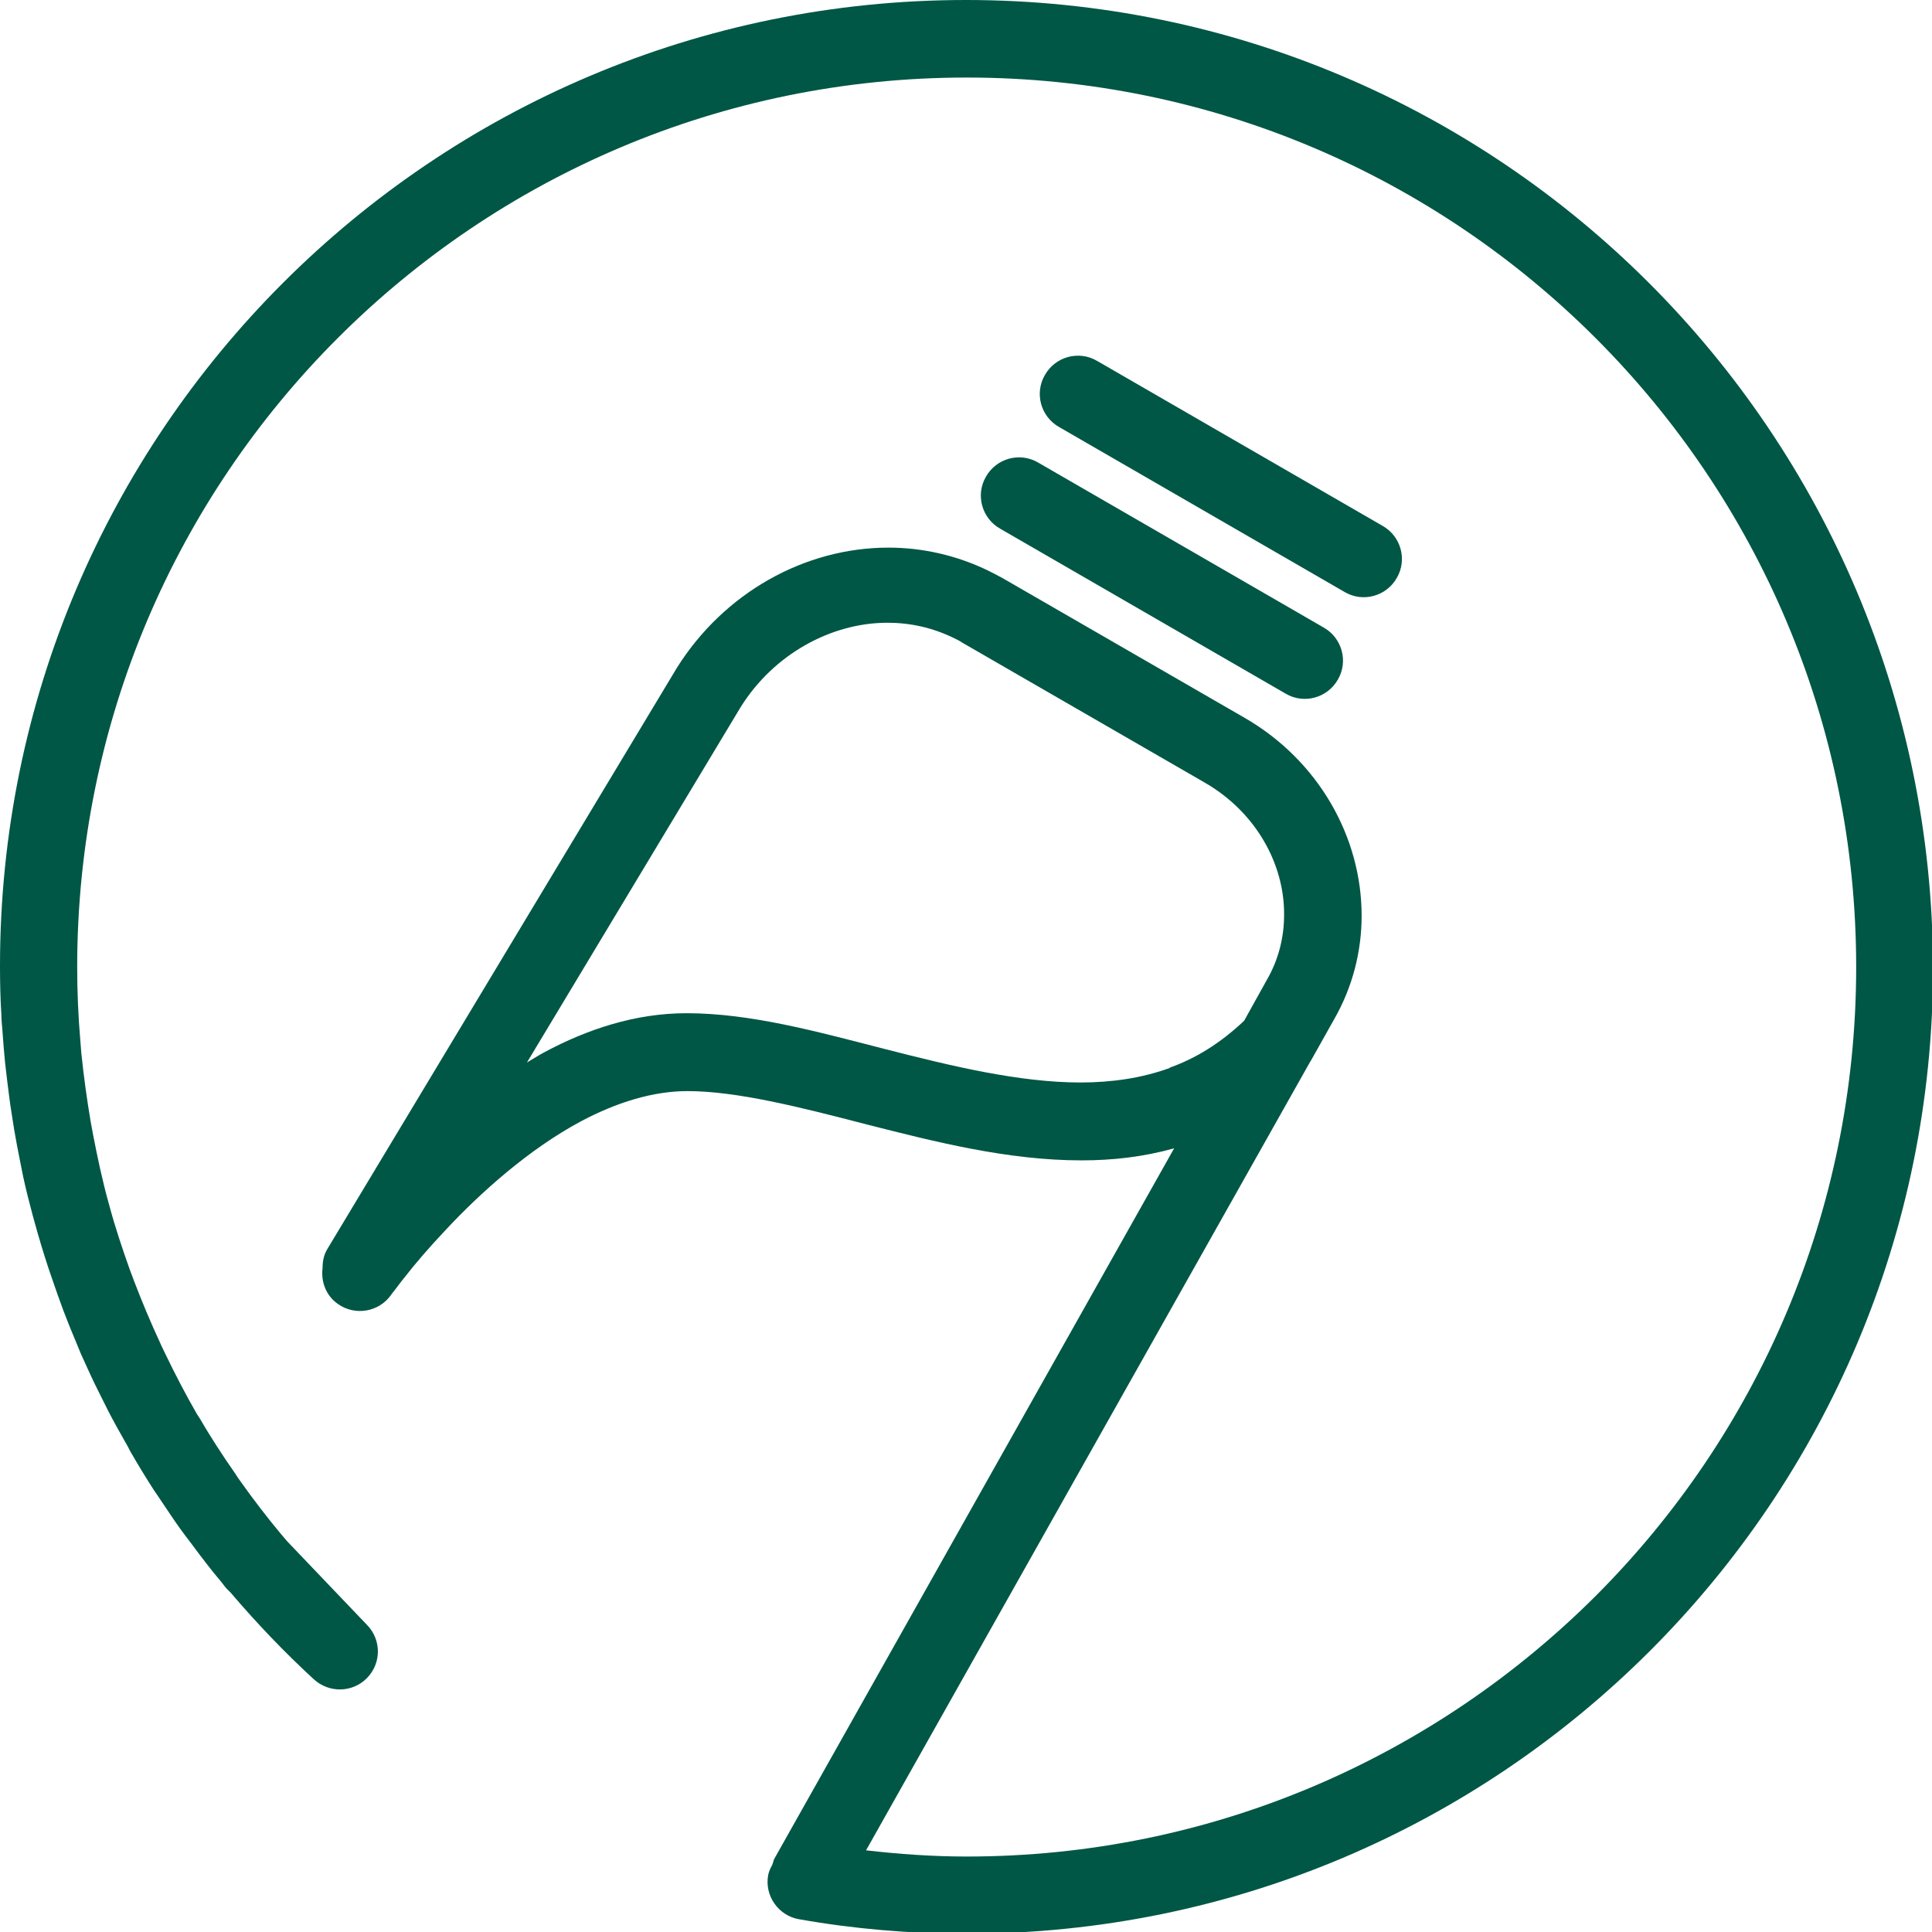
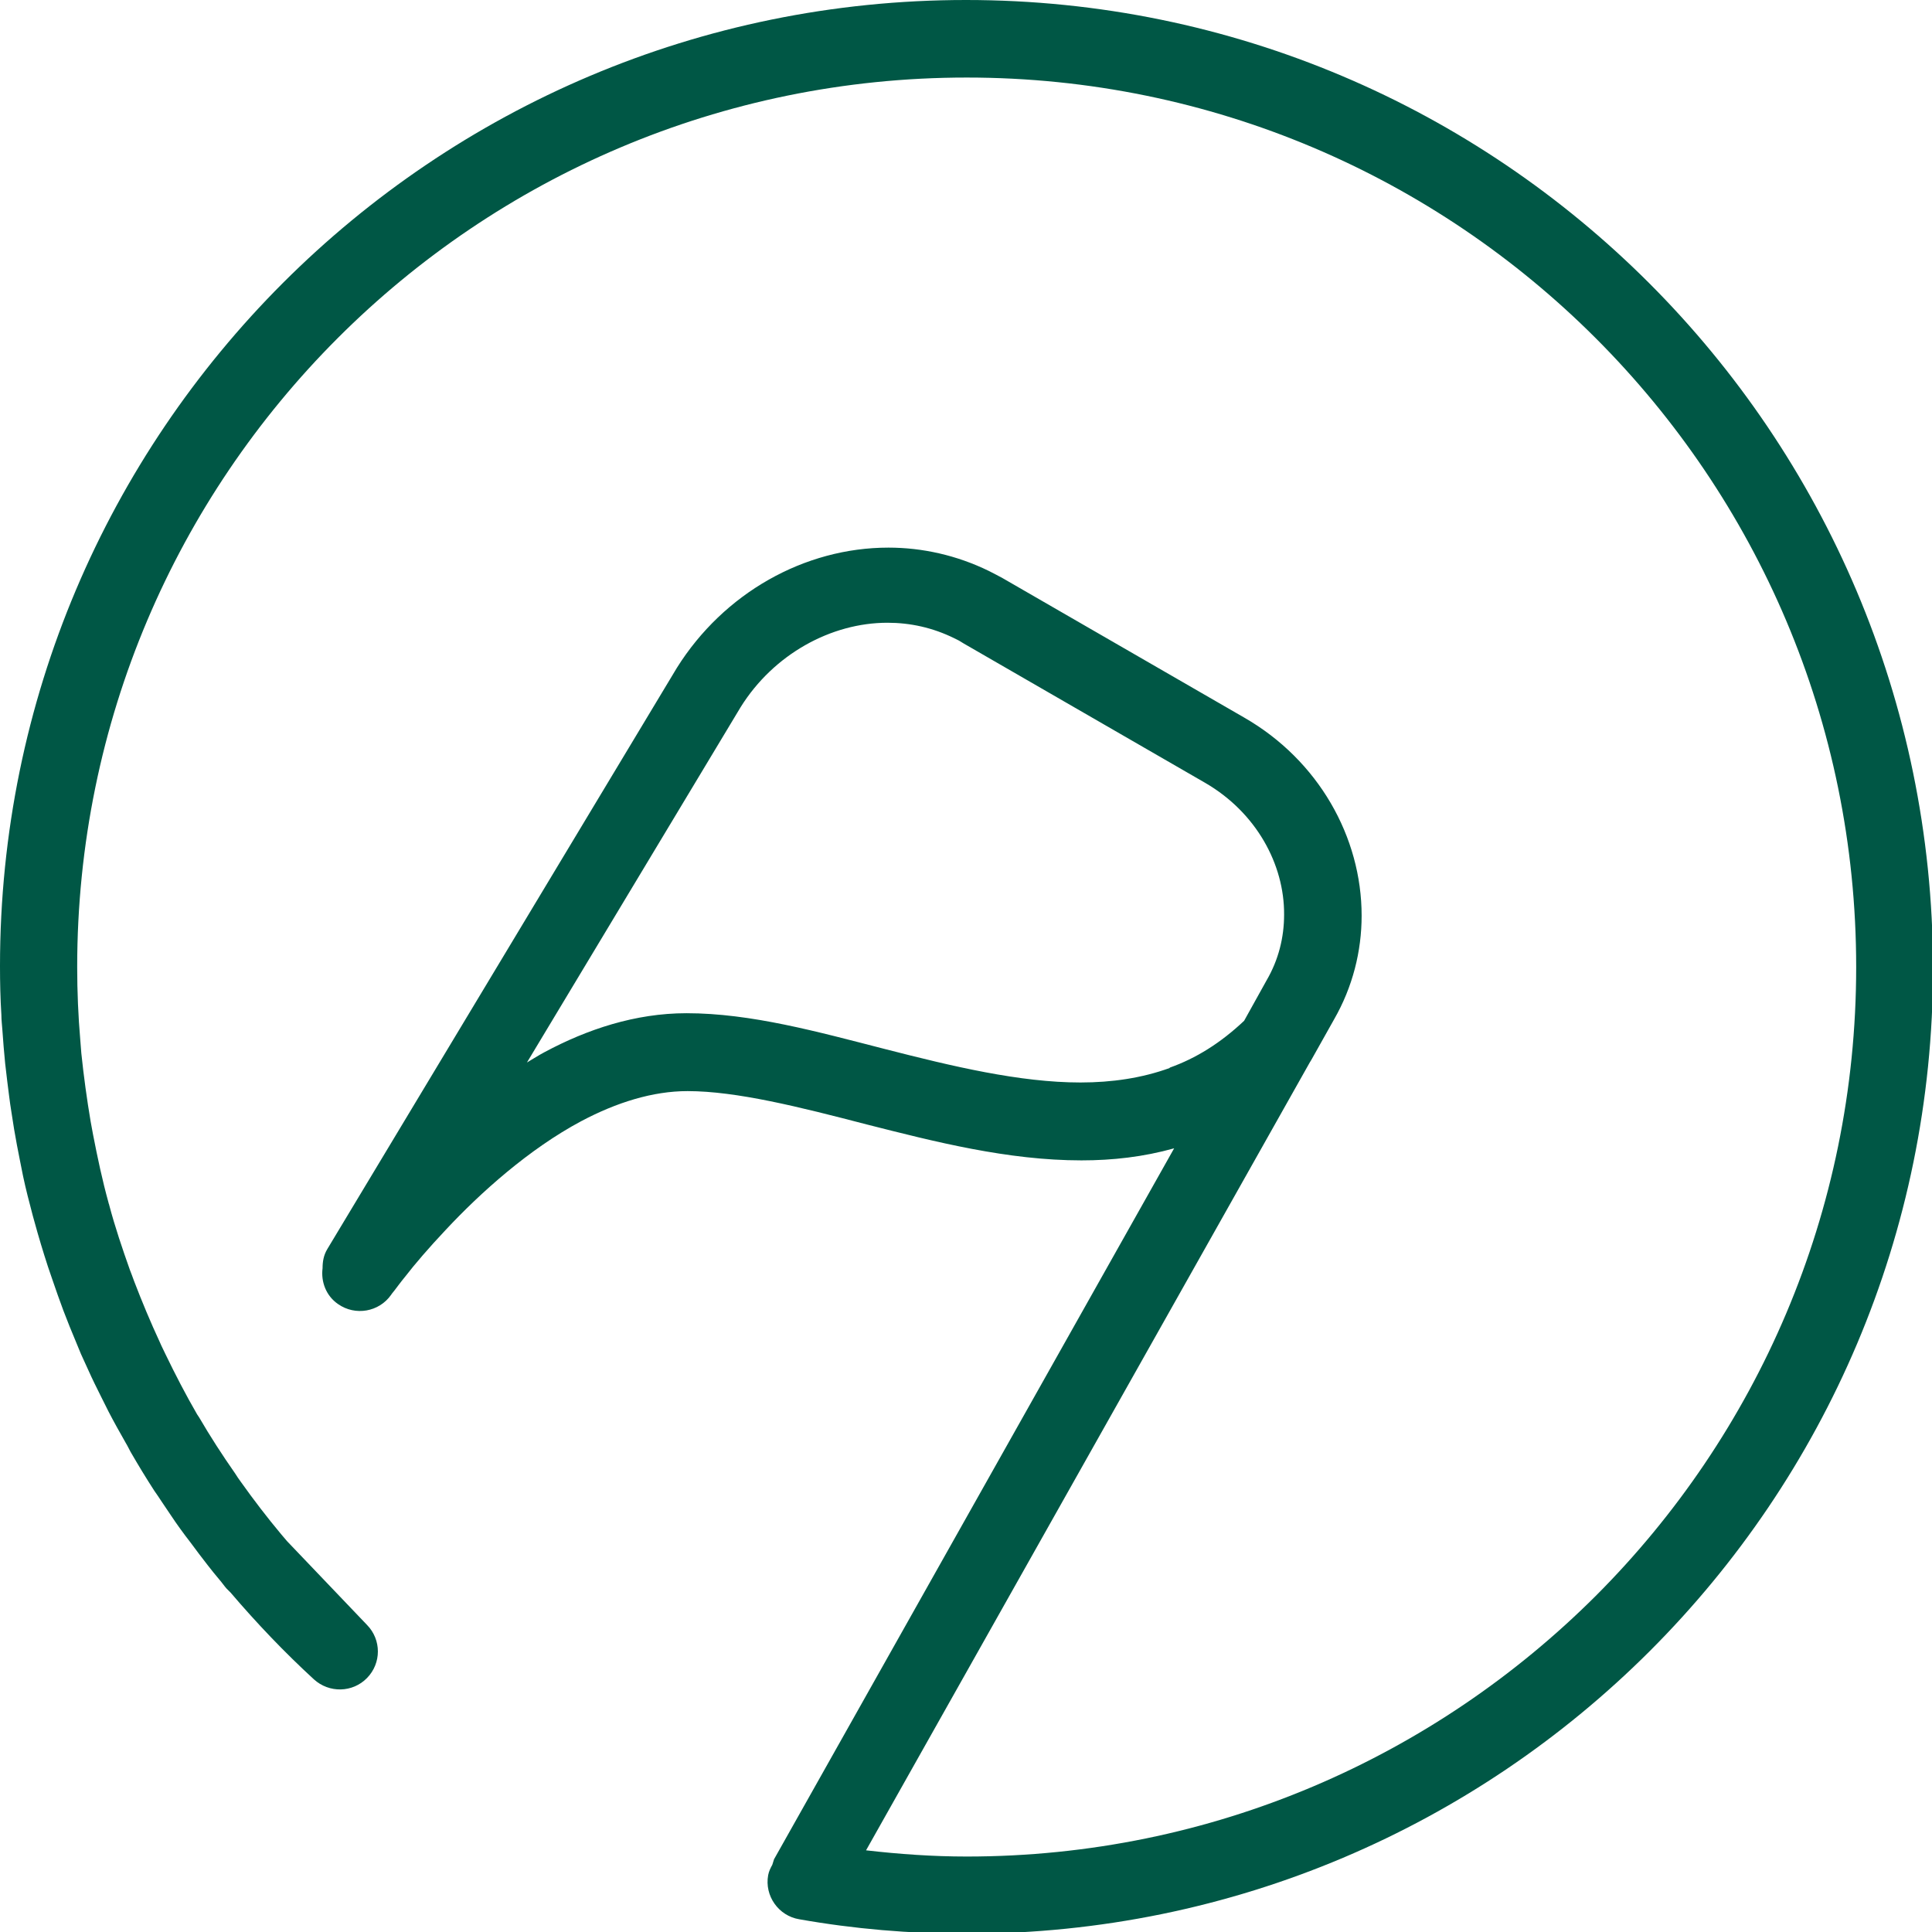
<svg xmlns="http://www.w3.org/2000/svg" id="Layer_2" data-name="Layer 2" viewBox="0 0 56.06 56.06">
  <defs>
    <style> .cls-1 { fill: #005745; stroke-width: 0px; } </style>
  </defs>
  <g id="Layer_1-2" data-name="Layer 1">
    <g>
-       <polygon class="cls-1" points="28.67 16.54 28.67 16.54 28.68 16.54 28.67 16.54" />
-       <path class="cls-1" d="m39.02,17.18c.53.31,1.21.12,1.51-.41.31-.53.12-1.21-.41-1.51l-8.29-4.79c-.53-.31-1.21-.12-1.51.41-.31.53-.12,1.21.41,1.51l8.29,4.79Z" />
-       <path class="cls-1" d="m28.61,13.83c-.31.53-.12,1.21.41,1.51l8.29,4.79c.53.31,1.21.12,1.51-.41.31-.53.12-1.21-.41-1.51l-8.29-4.79c-.53-.31-1.21-.12-1.51.41Z" />
      <path class="cls-1" d="m28.03,0C12.55,0,0,12.55,0,28.03c0,.47.01.95.04,1.42,0,.15.02.3.03.45.02.32.05.64.08.96.02.17.04.34.06.51.04.3.07.59.12.89.03.17.05.34.08.51.05.3.11.61.17.91.03.15.06.3.09.45.08.38.18.76.28,1.14.02.06.03.12.05.18.12.44.25.87.39,1.3.04.13.09.25.13.38.1.3.21.6.32.9.06.15.12.31.18.46.11.27.22.53.33.8.07.15.14.31.21.46.12.27.25.53.38.79.07.14.14.28.21.42.16.31.33.61.5.91.05.08.09.17.14.26.22.38.45.76.69,1.13.07.1.14.2.21.31.18.26.35.53.54.79.1.14.2.27.3.4.16.22.33.44.5.66.11.14.22.28.34.42.07.08.13.17.2.25l.05.05.07.07c.76.89,1.56,1.73,2.42,2.52.44.4,1.12.39,1.54-.04s.42-1.11,0-1.54l-2.32-2.43c-.06-.07-.11-.13-.17-.2-.41-.49-.8-1-1.17-1.52-.06-.08-.12-.17-.17-.25-.37-.53-.72-1.07-1.04-1.62-.02-.03-.04-.06-.06-.09-.33-.57-.63-1.15-.92-1.75-.05-.11-.11-.22-.16-.34-.27-.58-.52-1.18-.75-1.78-.04-.11-.08-.22-.12-.32-.22-.62-.43-1.24-.6-1.88,0-.02-.02-.05-.02-.07-.18-.65-.32-1.31-.45-1.98-.02-.13-.05-.25-.07-.38-.11-.65-.2-1.31-.27-1.98-.01-.12-.02-.25-.03-.38-.06-.7-.09-1.4-.09-2.12,0-7.13,2.89-13.58,7.56-18.25,4.67-4.67,11.12-7.56,18.25-7.56,7.13,0,13.58,2.89,18.25,7.56,4.67,4.67,7.56,11.12,7.56,18.25,0,7.13-2.89,13.58-7.56,18.25-4.68,4.67-11.12,7.56-18.25,7.56-.99,0-1.96-.07-2.92-.18l12.88-22.87s.04-.06.06-.1l.64-1.14h0c.54-.94.8-1.98.8-3.01,0-2.28-1.25-4.51-3.41-5.75l-7-4.04c-.13-.07-.26-.14-.4-.21-.94-.46-1.94-.68-2.92-.68-2.44,0-4.78,1.32-6.14,3.49h0s-10.14,16.86-10.14,16.86c-.11.18-.14.37-.14.56-.05.39.1.8.45,1.04.5.35,1.19.23,1.54-.27l.02-.03.08-.1c.07-.09.17-.23.31-.4.27-.35.68-.83,1.18-1.36,1-1.07,2.41-2.34,3.93-3.15,1.02-.54,2.07-.87,3.08-.87,1.42,0,3.25.46,5.21.97,1.97.5,4.08,1.04,6.22,1.04.9,0,1.8-.1,2.69-.35l-11.61,20.63h0s-.03.1-.05.16c-.05.09-.1.19-.12.3-.11.6.3,1.18.9,1.28,1.58.28,3.21.42,4.87.42,15.48,0,28.03-12.55,28.03-28.03C56.06,12.55,43.51,0,28.03,0Zm5.91,30.99c-.8.29-1.67.42-2.59.42-1.76,0-3.72-.47-5.67-.97-1.95-.5-3.89-1.04-5.76-1.04-1.49,0-2.89.47-4.12,1.13-.17.09-.34.2-.51.3l6.2-10.31c.96-1.54,2.63-2.45,4.26-2.45.66,0,1.31.14,1.94.45h0c.09.04.18.09.27.15l7,4.04c1.49.86,2.31,2.37,2.3,3.83,0,.66-.16,1.31-.51,1.91h0s-.65,1.17-.65,1.17c-.69.65-1.4,1.09-2.16,1.36Z" />
    </g>
  </g>
</svg>